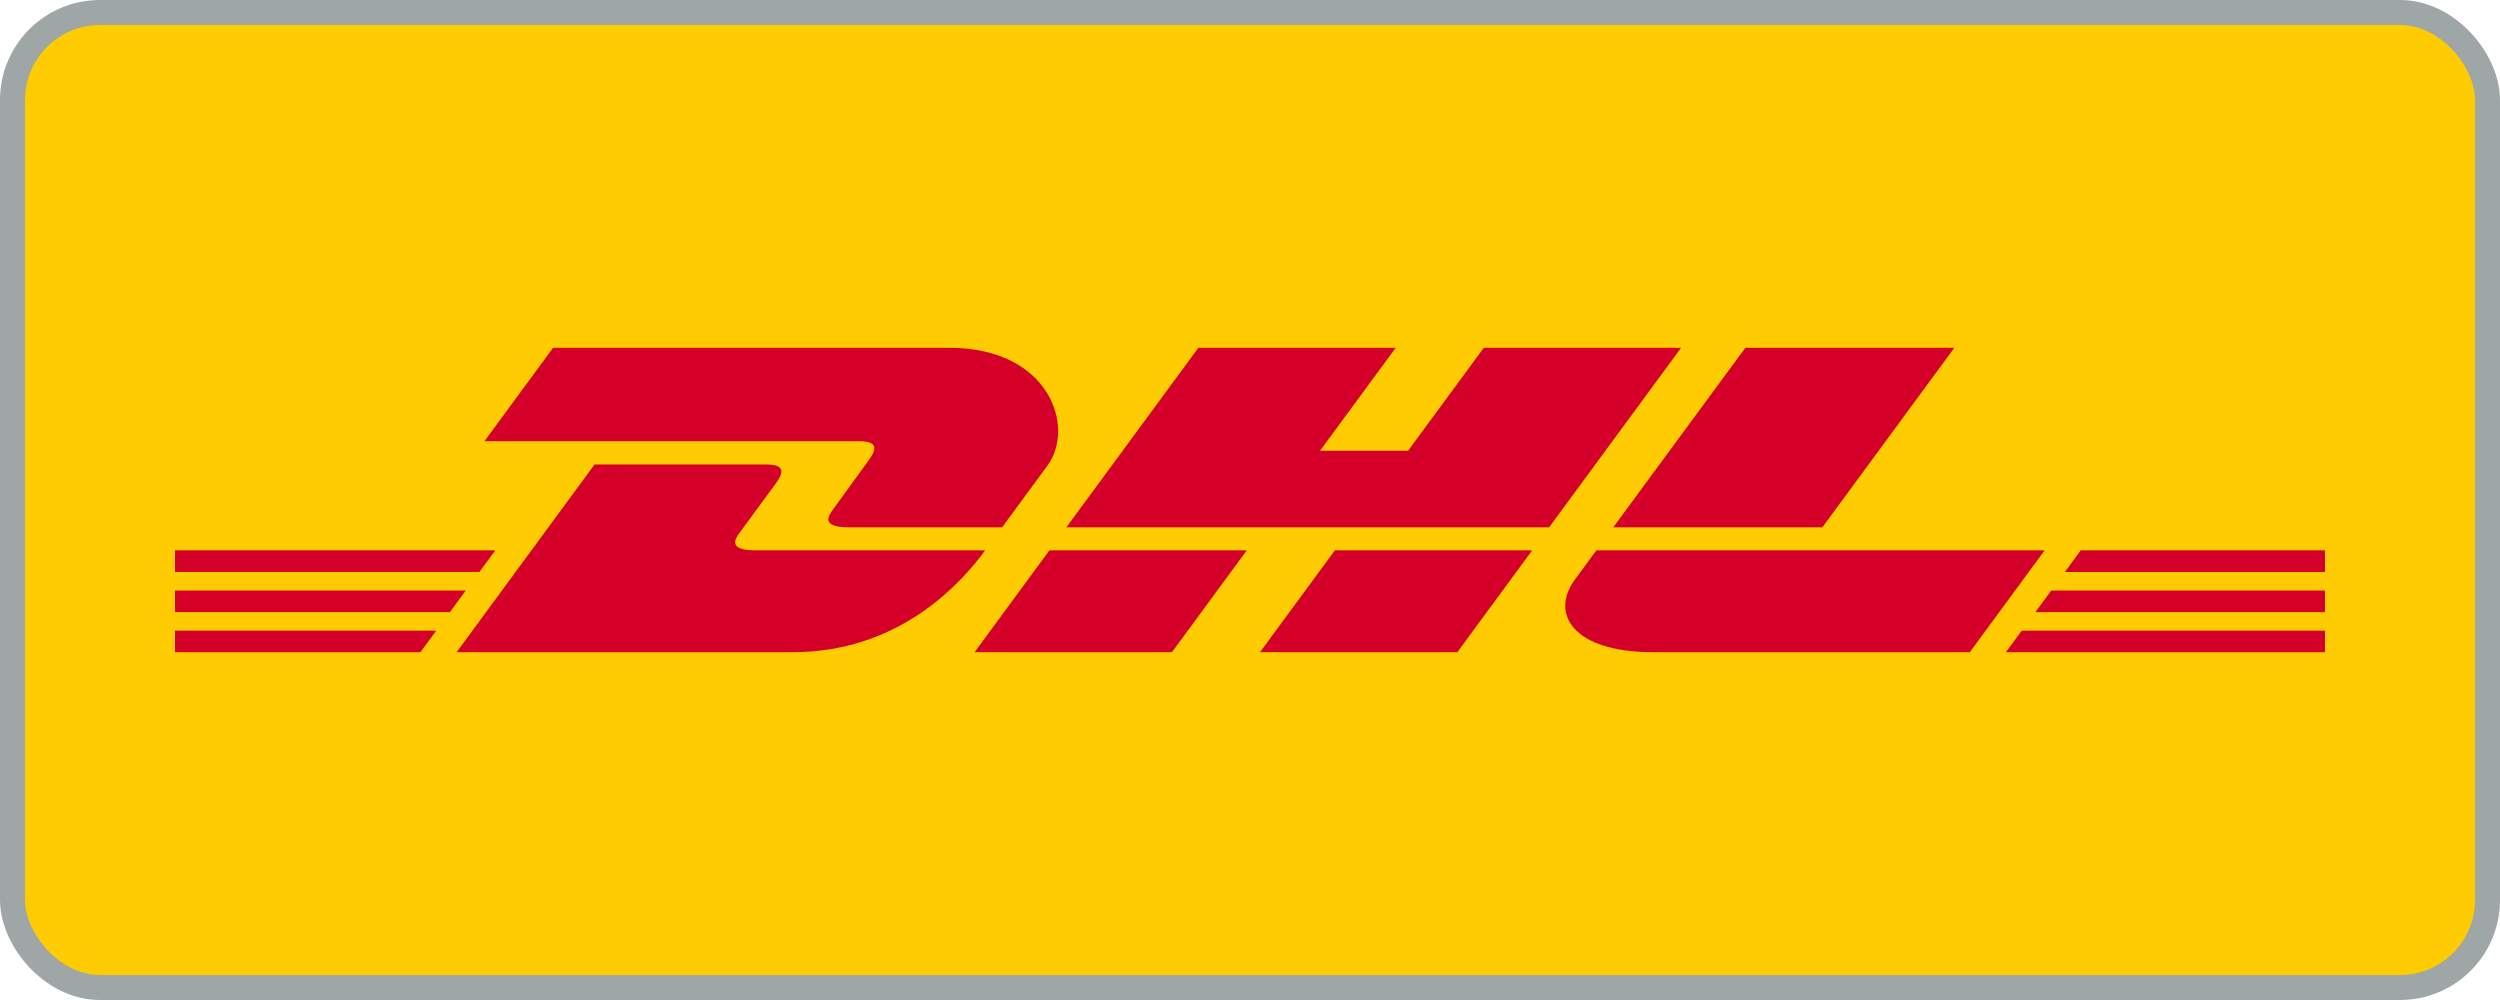
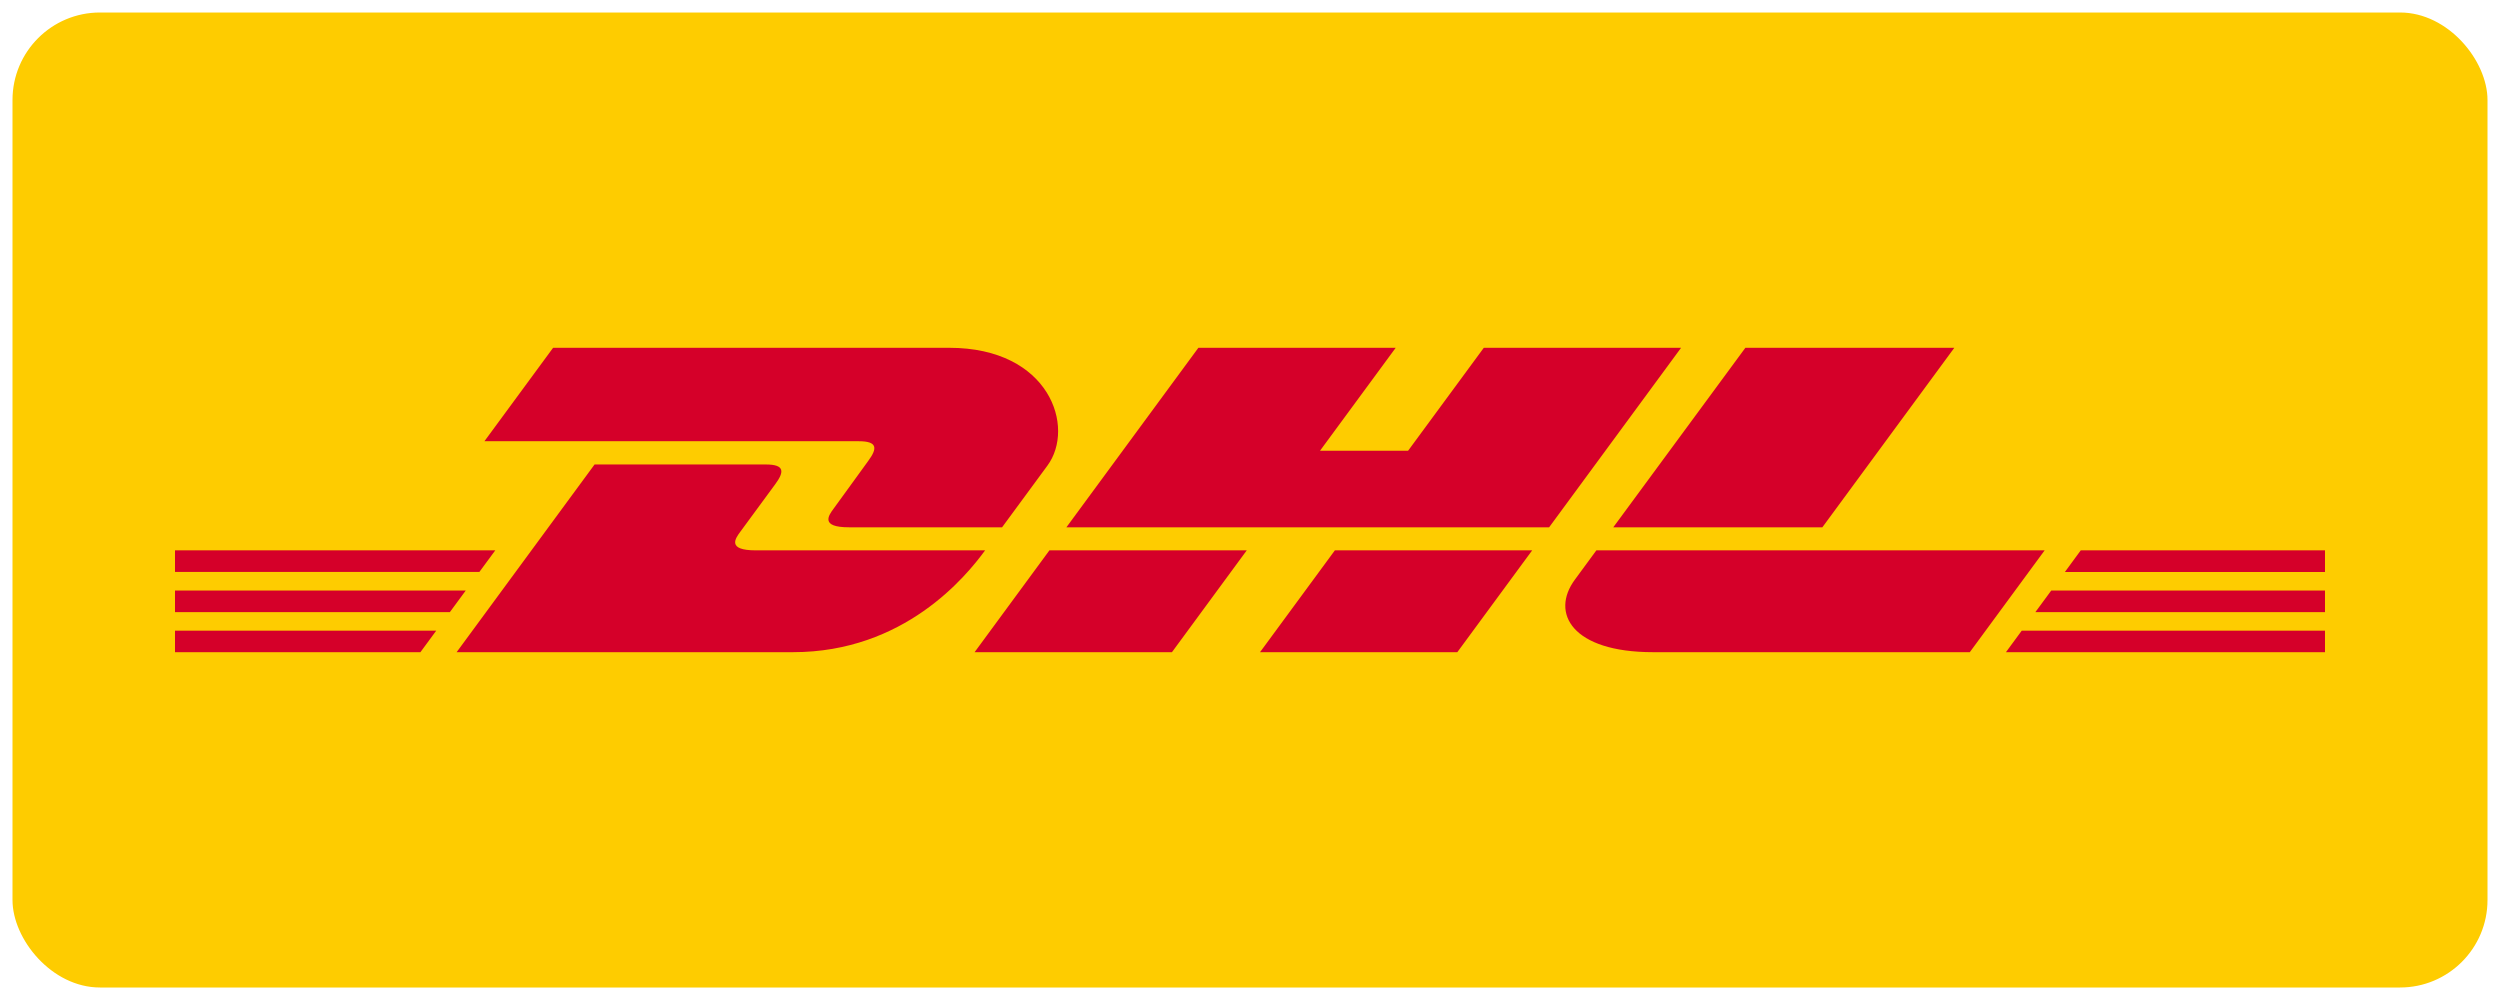
<svg xmlns="http://www.w3.org/2000/svg" width="100" height="40" viewBox="0 0 100 40" fill="none">
  <rect x="0.5" y="0.5" width="99" height="39" rx="3.5" fill="#FECC00" />
  <g clip-path="url(#clip0_413_2329)">
-     <path d="M7 29.5V10.5H93V29.5H7Z" fill="#FECC00" />
+     <path d="M7 29.5V10.5H93V29.5Z" fill="#FECC00" />
    <path d="M34.728 18.439C34.352 18.948 33.724 19.834 33.341 20.351C33.147 20.614 32.796 21.092 33.959 21.092C35.19 21.092 40.083 21.092 40.083 21.092C40.083 21.092 41.07 19.748 41.898 18.623C43.023 17.094 41.995 13.912 37.971 13.912C34.37 13.912 22.124 13.912 22.124 13.912L19.377 17.649C19.377 17.649 33.621 17.649 34.352 17.649C35.108 17.649 35.098 17.937 34.728 18.439ZM30.229 22.014C29.066 22.014 29.417 21.535 29.611 21.272C29.994 20.755 30.633 19.878 31.009 19.369C31.379 18.867 31.389 18.579 30.632 18.579C29.901 18.579 23.783 18.579 23.783 18.579L18.265 26.087C18.265 26.087 28.12 26.087 31.722 26.087C36.166 26.087 38.641 23.061 39.404 22.014C39.404 22.014 31.459 22.014 30.229 22.014ZM38.984 26.087H46.878L49.871 22.013L41.977 22.014C41.975 22.014 38.984 26.087 38.984 26.087ZM59.352 13.912L56.324 18.029H52.801L55.828 13.912H47.935L42.656 21.092H61.965L67.243 13.912H59.352ZM50.401 26.087H58.293L61.287 22.014H53.395C53.393 22.014 50.401 26.087 50.401 26.087ZM7 23.621V24.486H17.994L18.63 23.621H7ZM19.811 22.014H7V22.878H19.175L19.811 22.014ZM7 26.087H16.817L17.449 25.227H7V26.087ZM81.415 24.485H93V23.62H82.051L81.415 24.485ZM80.238 26.087H93V25.227H80.869L80.238 26.087ZM83.23 22.014L82.596 22.879H93V22.014H83.23ZM72.894 21.092L78.173 13.912H69.815C69.812 13.912 64.531 21.092 64.531 21.092H72.894ZM63.855 22.014C63.855 22.014 63.278 22.803 62.997 23.183C62.006 24.523 62.883 26.087 66.117 26.087C69.854 26.087 78.792 26.087 78.792 26.087L81.786 22.014L63.855 22.014Z" fill="#D50029" />
  </g>
-   <rect x="0.5" y="0.5" width="99" height="39" rx="3.5" stroke="#9FA6A6" />
  <defs>
    <clipPath id="clip0_413_2329">
      <rect width="86" height="19" fill="white" transform="translate(7 10.5)" />
    </clipPath>
  </defs>
</svg>